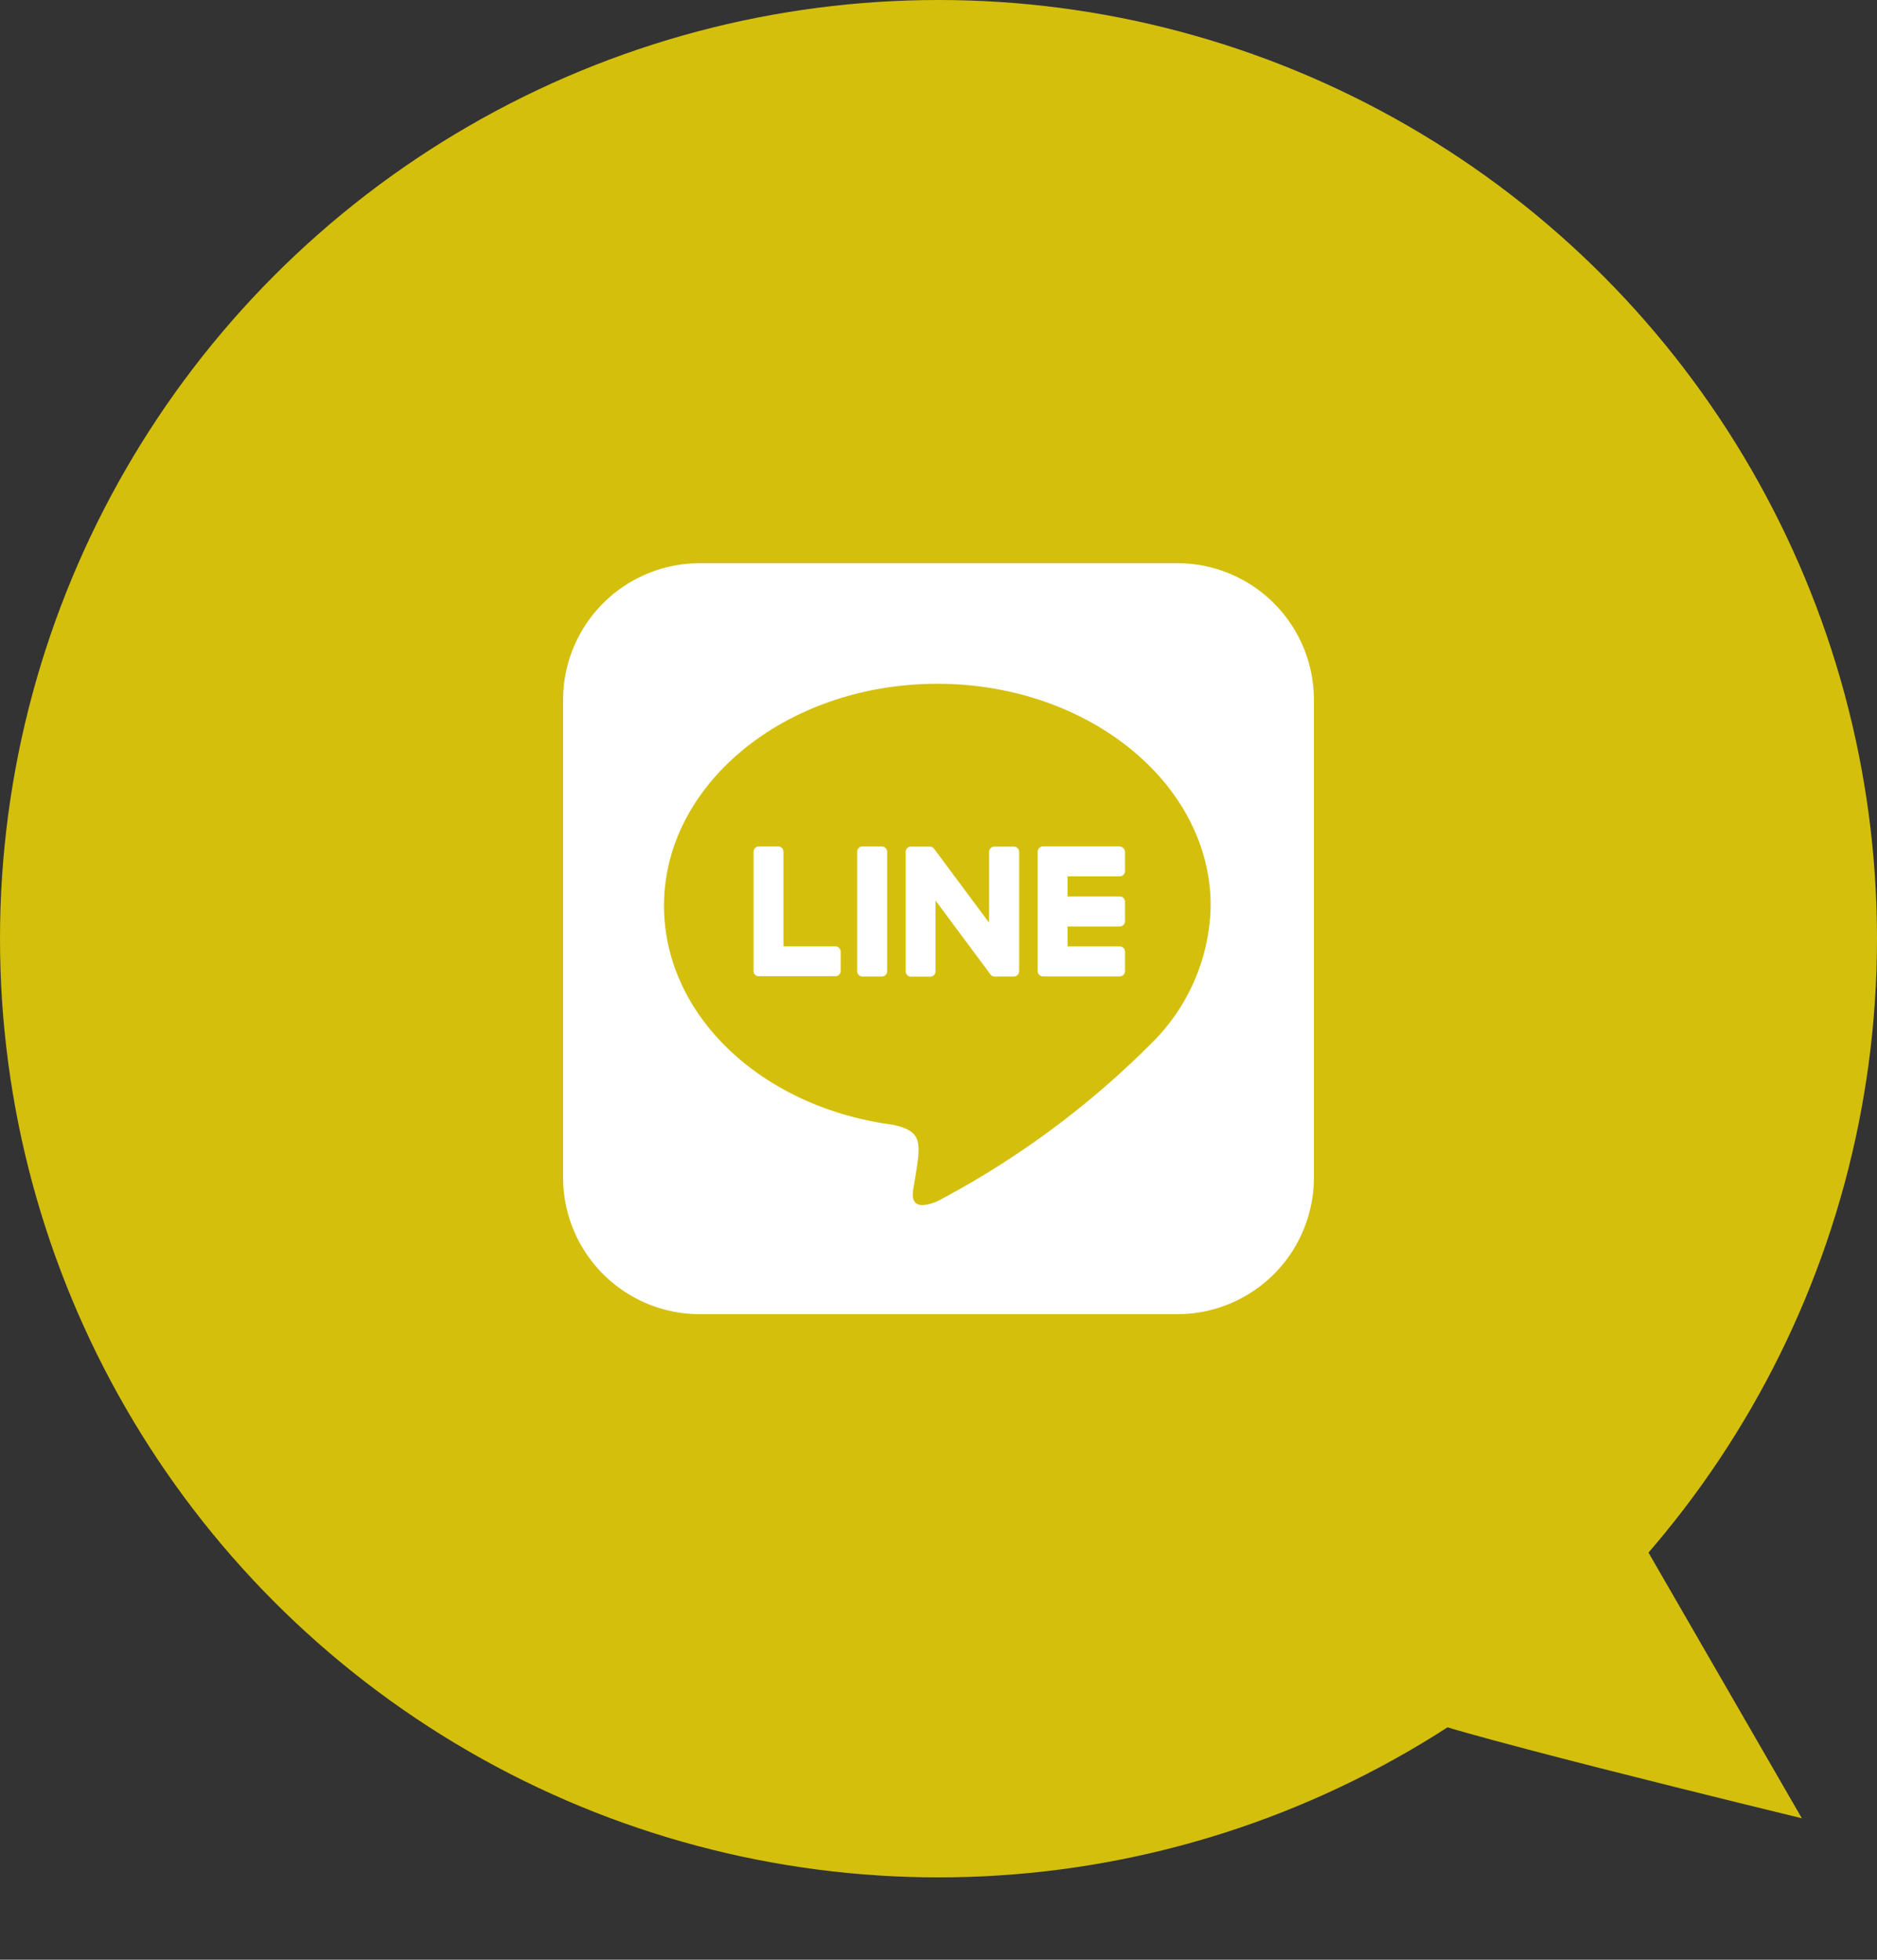
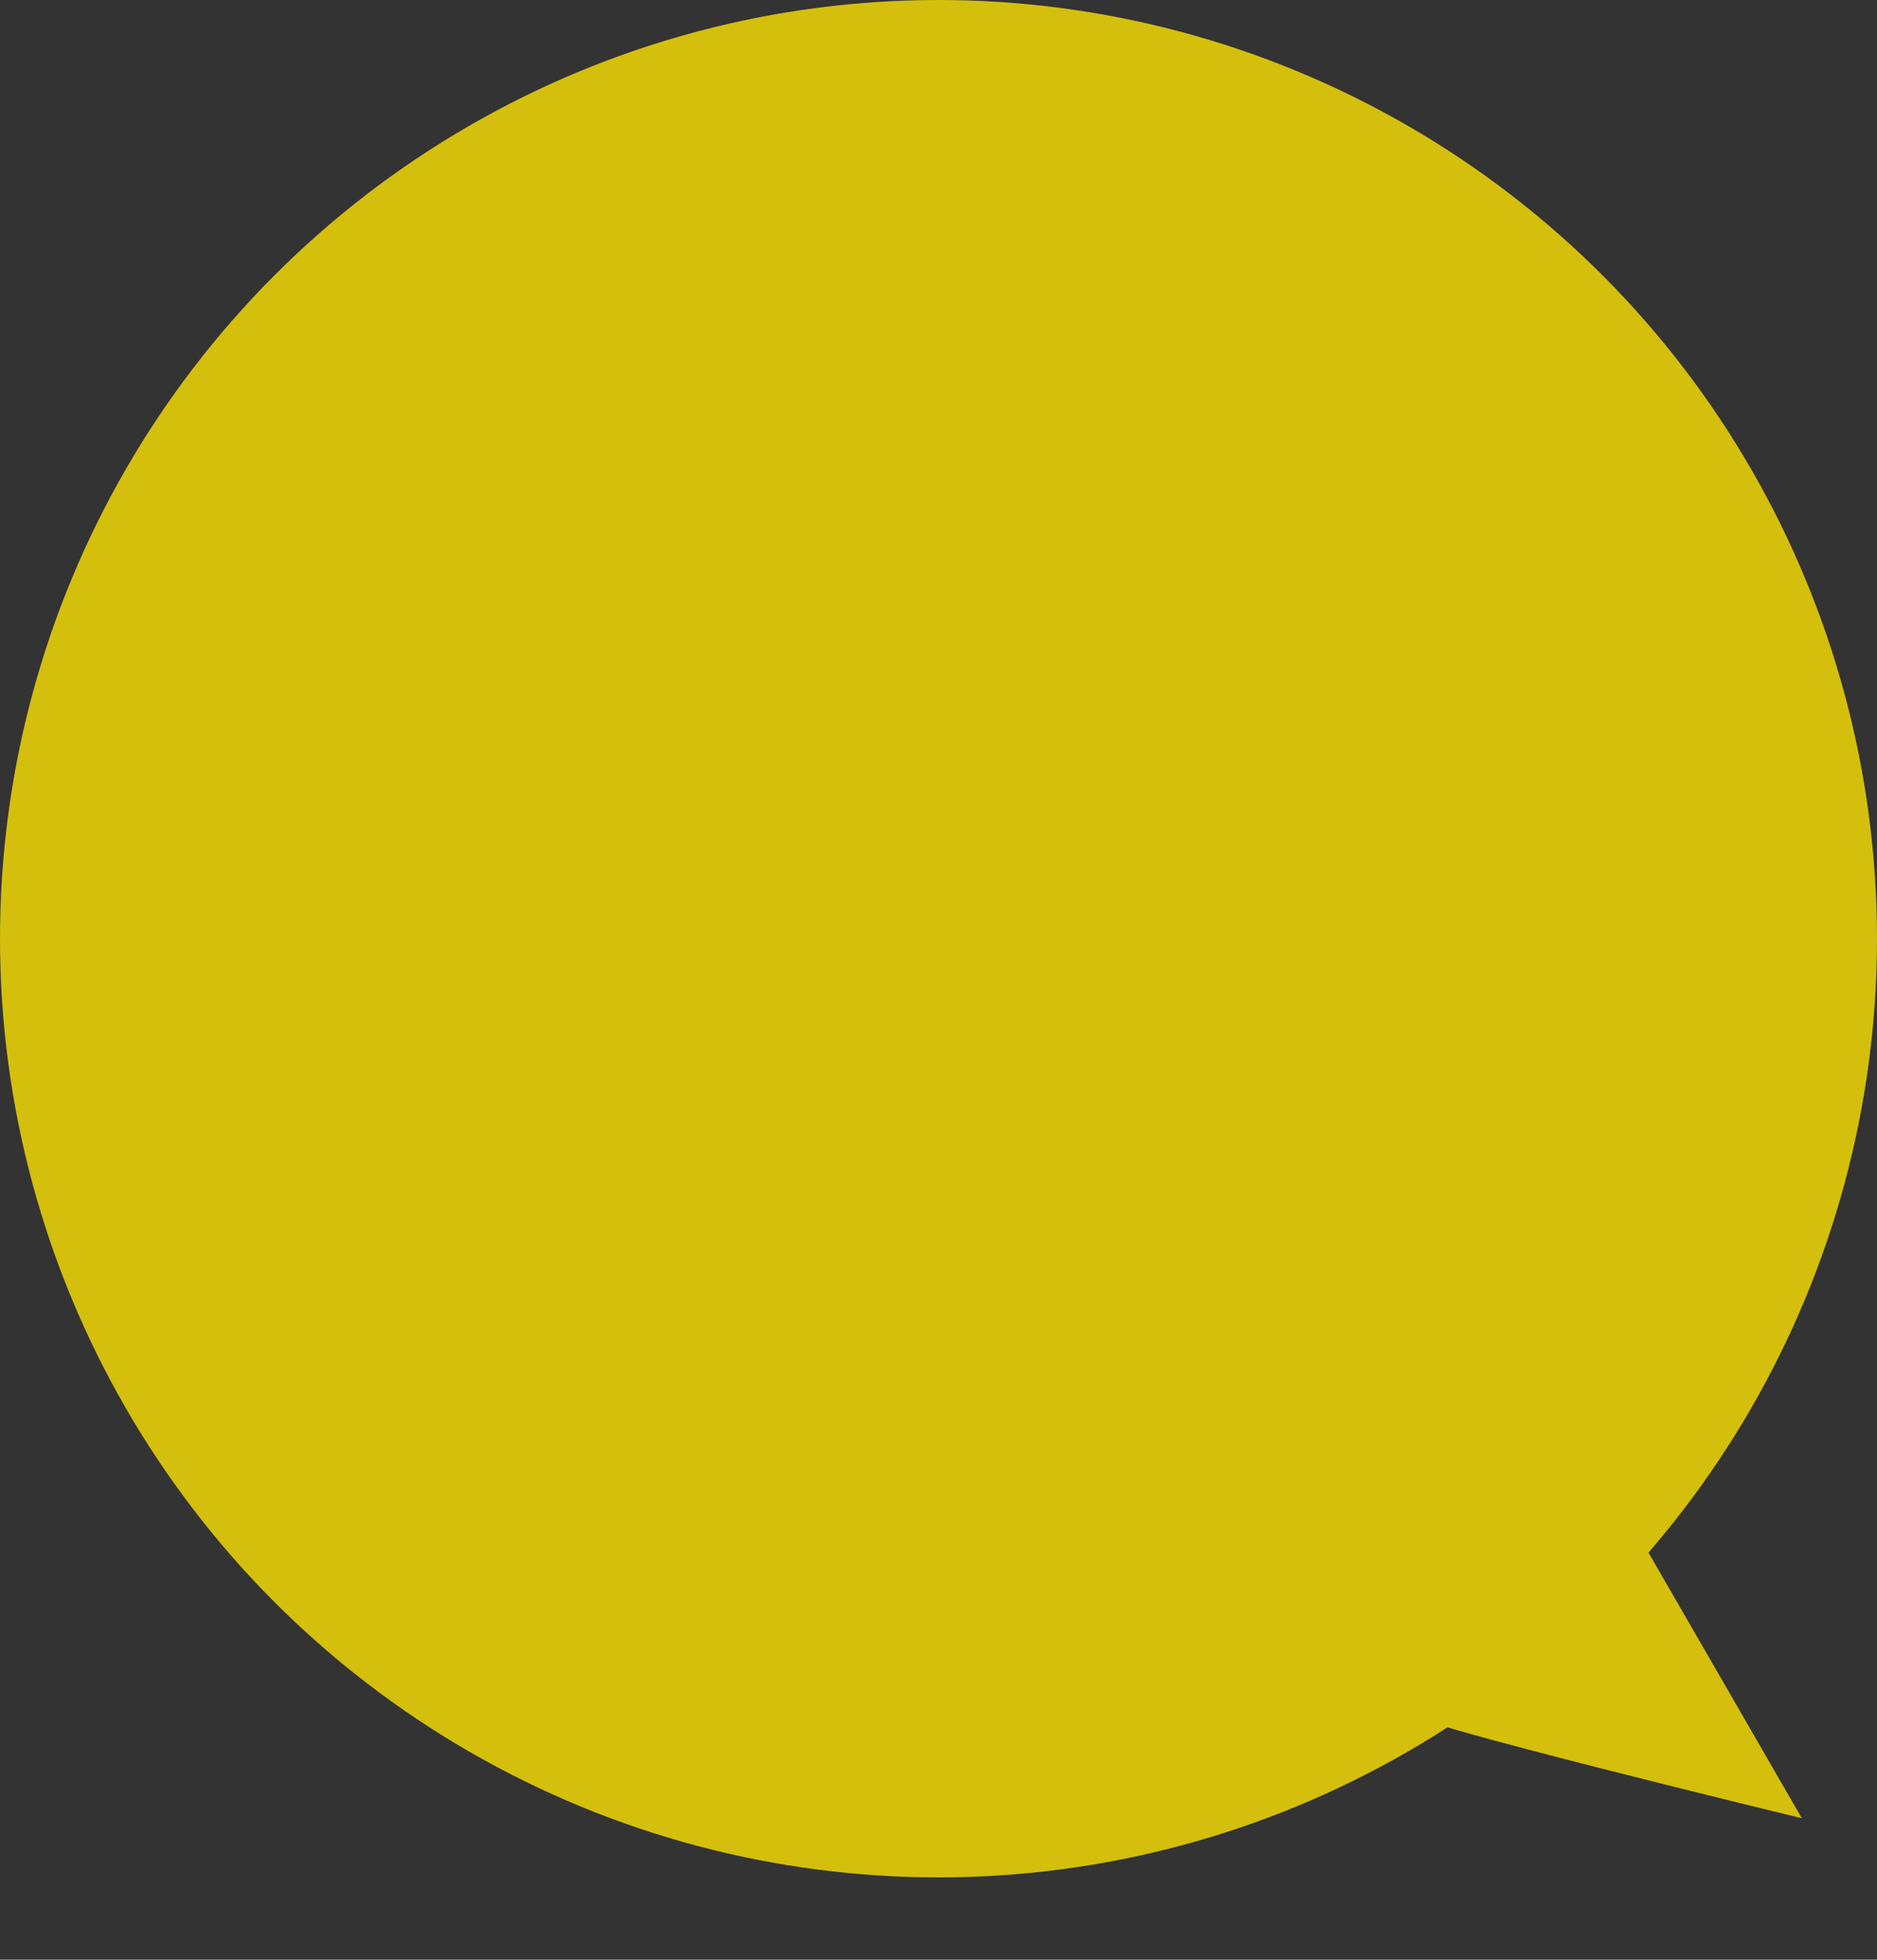
<svg xmlns="http://www.w3.org/2000/svg" width="60" height="62.631" viewBox="0 0 60 62.631">
  <rect x="0" y="0" width="60" height="62.631" fill="#333333" stroke="none" />
  <g id="グループ_60" data-name="グループ 60" transform="translate(-30 30)">
    <circle id="楕円形_3" data-name="楕円形 3" cx="30" cy="30" r="30" transform="translate(30 -30)" fill="#d4bf0d" />
-     <path id="パス_374" data-name="パス 374" d="M2.578-11.775v3.811a.17.17,0,0,1-.173.173H1.8a.179.179,0,0,1-.141-.07L-.094-10.219v2.259a.17.17,0,0,1-.173.173H-.877a.17.17,0,0,1-.173-.173V-11.77a.17.17,0,0,1,.173-.173h.6a.171.171,0,0,1,.141.075L1.617-9.511V-11.77a.17.17,0,0,1,.173-.173H2.4a.169.169,0,0,1,.178.164Zm-4.392-.173a.176.176,0,0,1,.173.173v3.811a.17.17,0,0,1-.173.173h-.609A.17.17,0,0,1-2.6-7.964v-3.811a.17.17,0,0,1,.173-.173ZM-3.291-8.756a.174.174,0,0,1,.164.173v.609A.17.17,0,0,1-3.3-7.8H-5.747a.175.175,0,0,1-.117-.047.155.155,0,0,1-.047-.117v-3.811a.17.17,0,0,1,.173-.173h.609a.17.17,0,0,1,.173.173v3.019h1.669Zm9.08-3.192a.183.183,0,0,1,.173.173v.609a.17.17,0,0,1-.173.173H4.125v.642H5.789a.17.17,0,0,1,.173.173v.614a.17.17,0,0,1-.173.173H4.125v.637H5.789a.17.17,0,0,1,.173.173v.614a.17.17,0,0,1-.173.173H3.342a.176.176,0,0,1-.173-.173v-3.811a.176.176,0,0,1,.173-.173H5.794ZM12-16.622V-1.341A4.366,4.366,0,0,1,7.622,3H-7.659A4.369,4.369,0,0,1-12-1.378V-16.659A4.369,4.369,0,0,1-7.622-21H7.659A4.366,4.366,0,0,1,12-16.622ZM8.7-10.055c0-3.909-3.923-7.092-8.737-7.092s-8.737,3.183-8.737,7.092c0,3.5,3.108,6.441,7.308,7,1.022.22.9.6.675,1.973-.038.22-.178.862.755.473A28.193,28.193,0,0,0,6.83-5.681,6.324,6.324,0,0,0,8.7-10.045Z" transform="translate(60 9)" fill="#fff" />
    <path id="パス_111" data-name="パス 111" d="M72,24.418c-.806-.345,8.993,8.993,8.993,8.993V17.875S72.806,24.763,72,24.418Z" transform="translate(0.75 39.672) rotate(-30)" fill="#d4bf0d" />
  </g>
</svg>